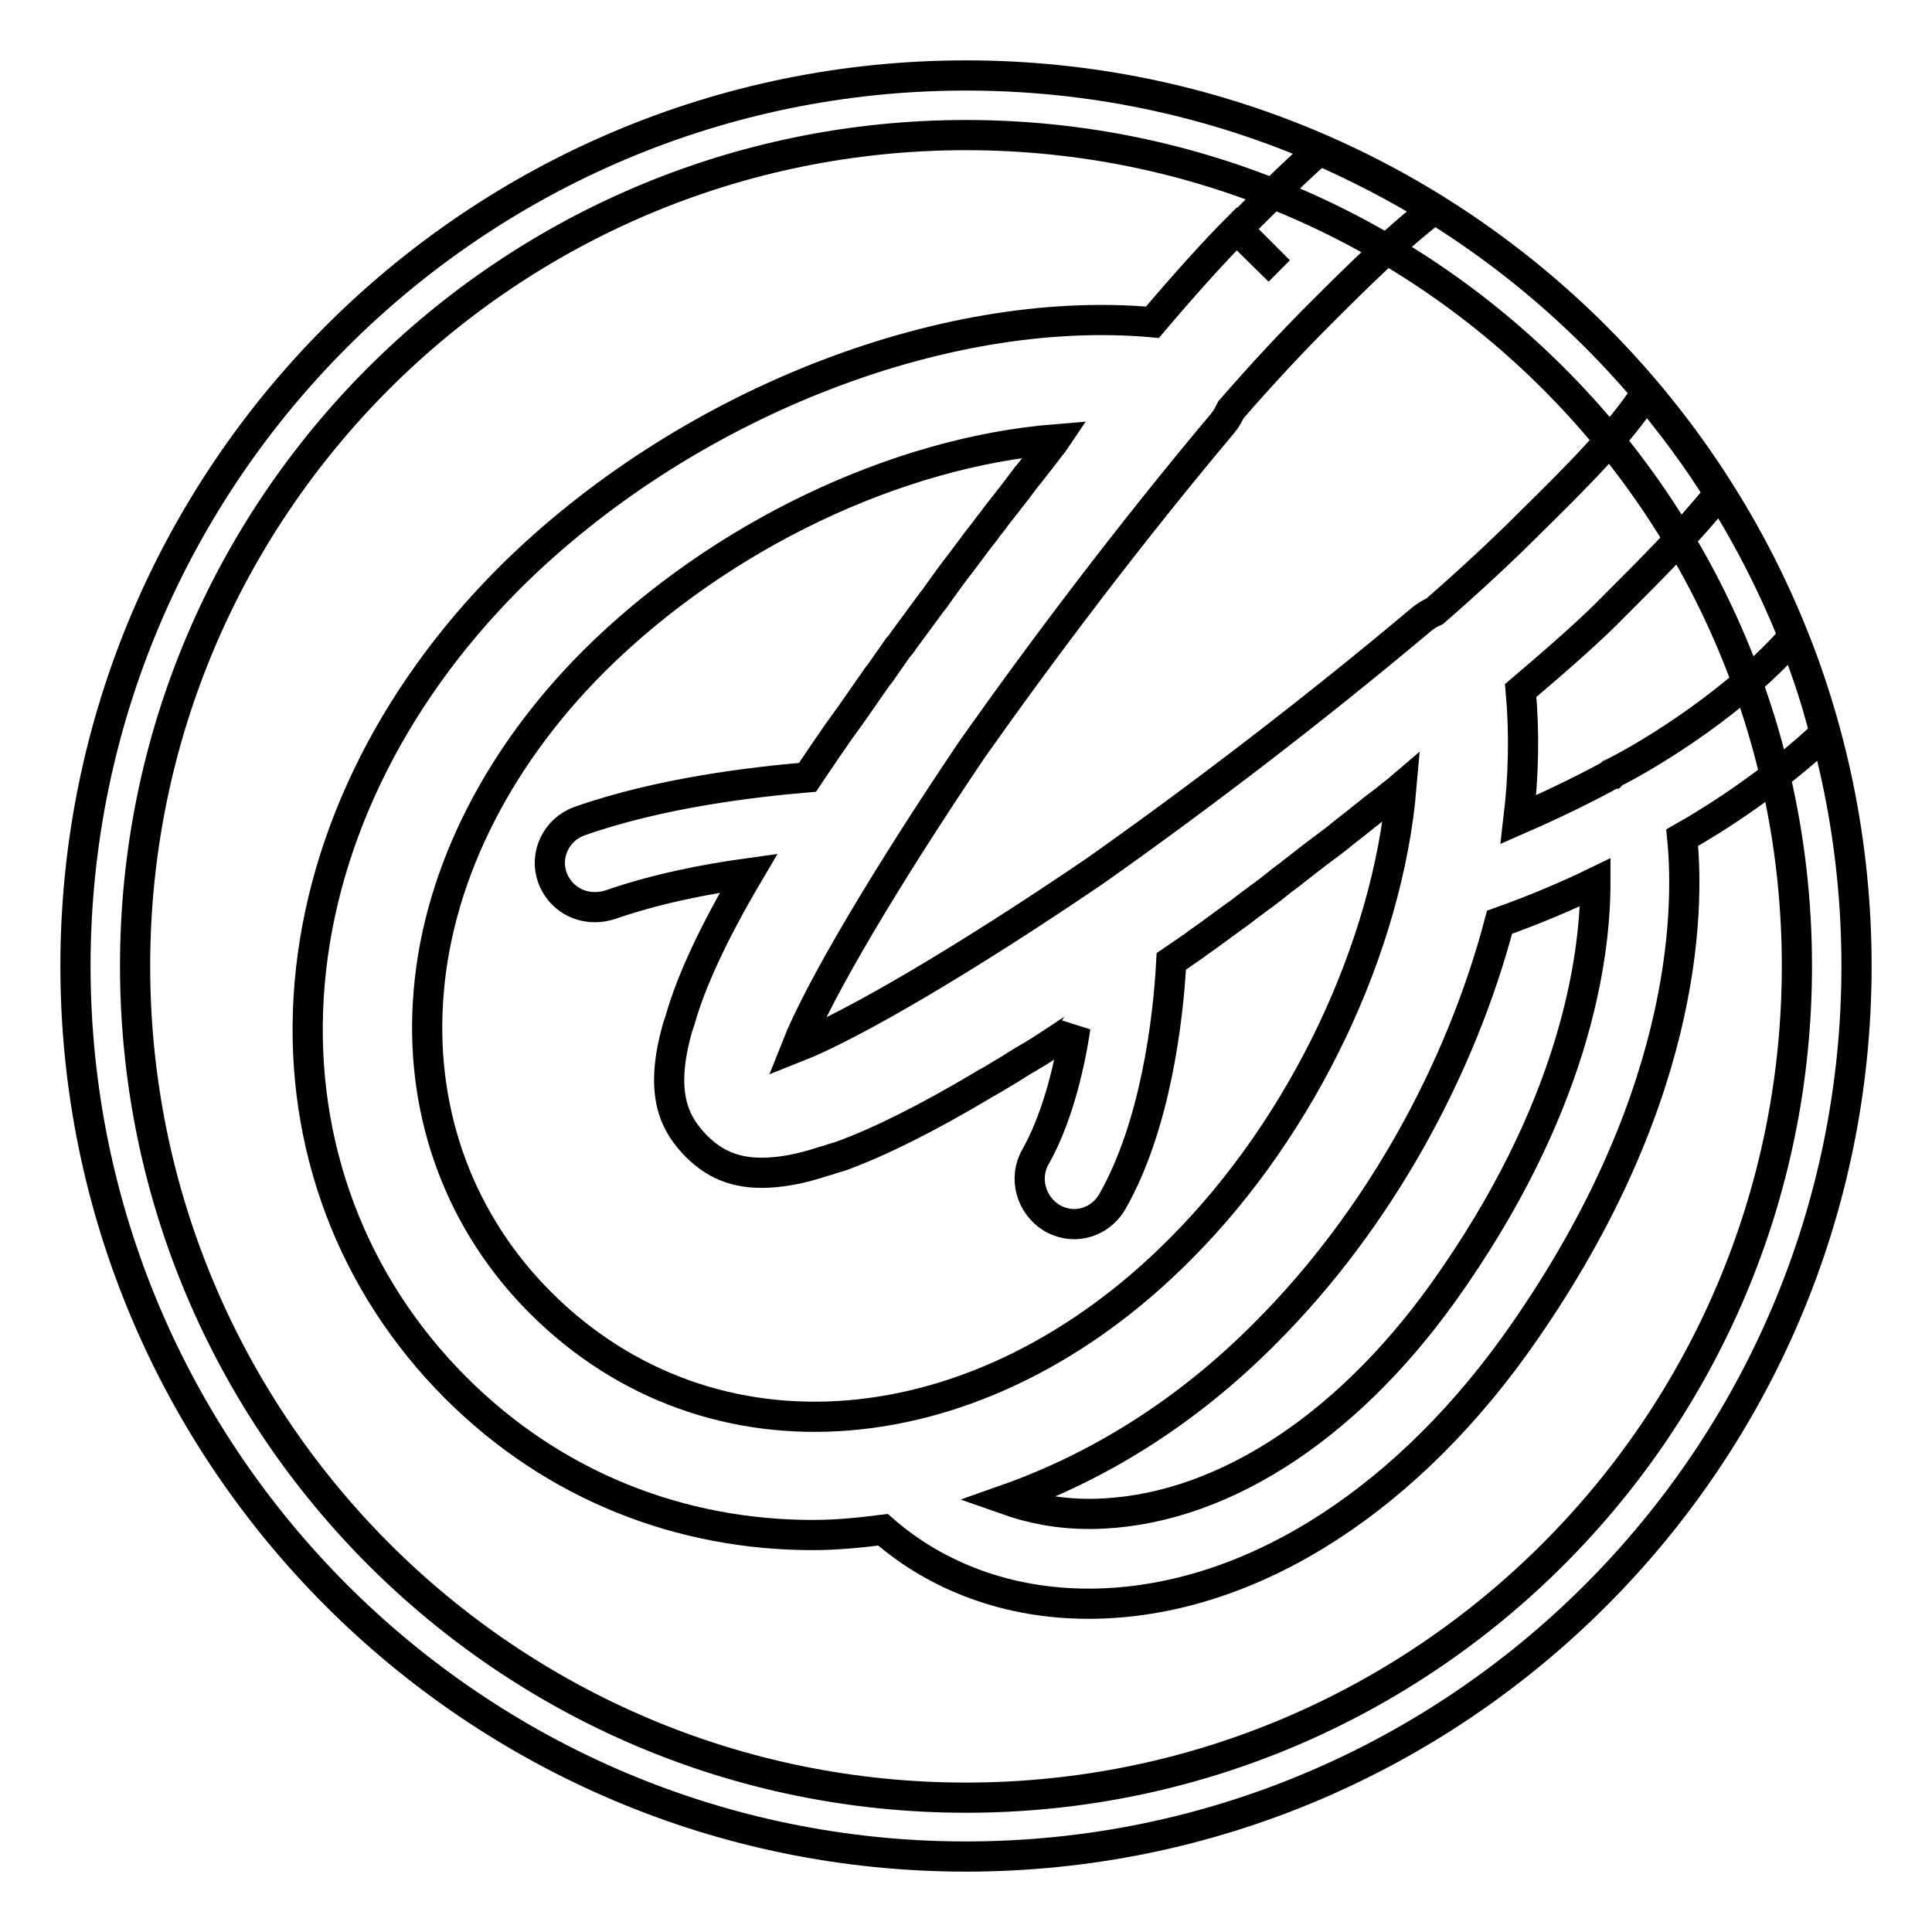
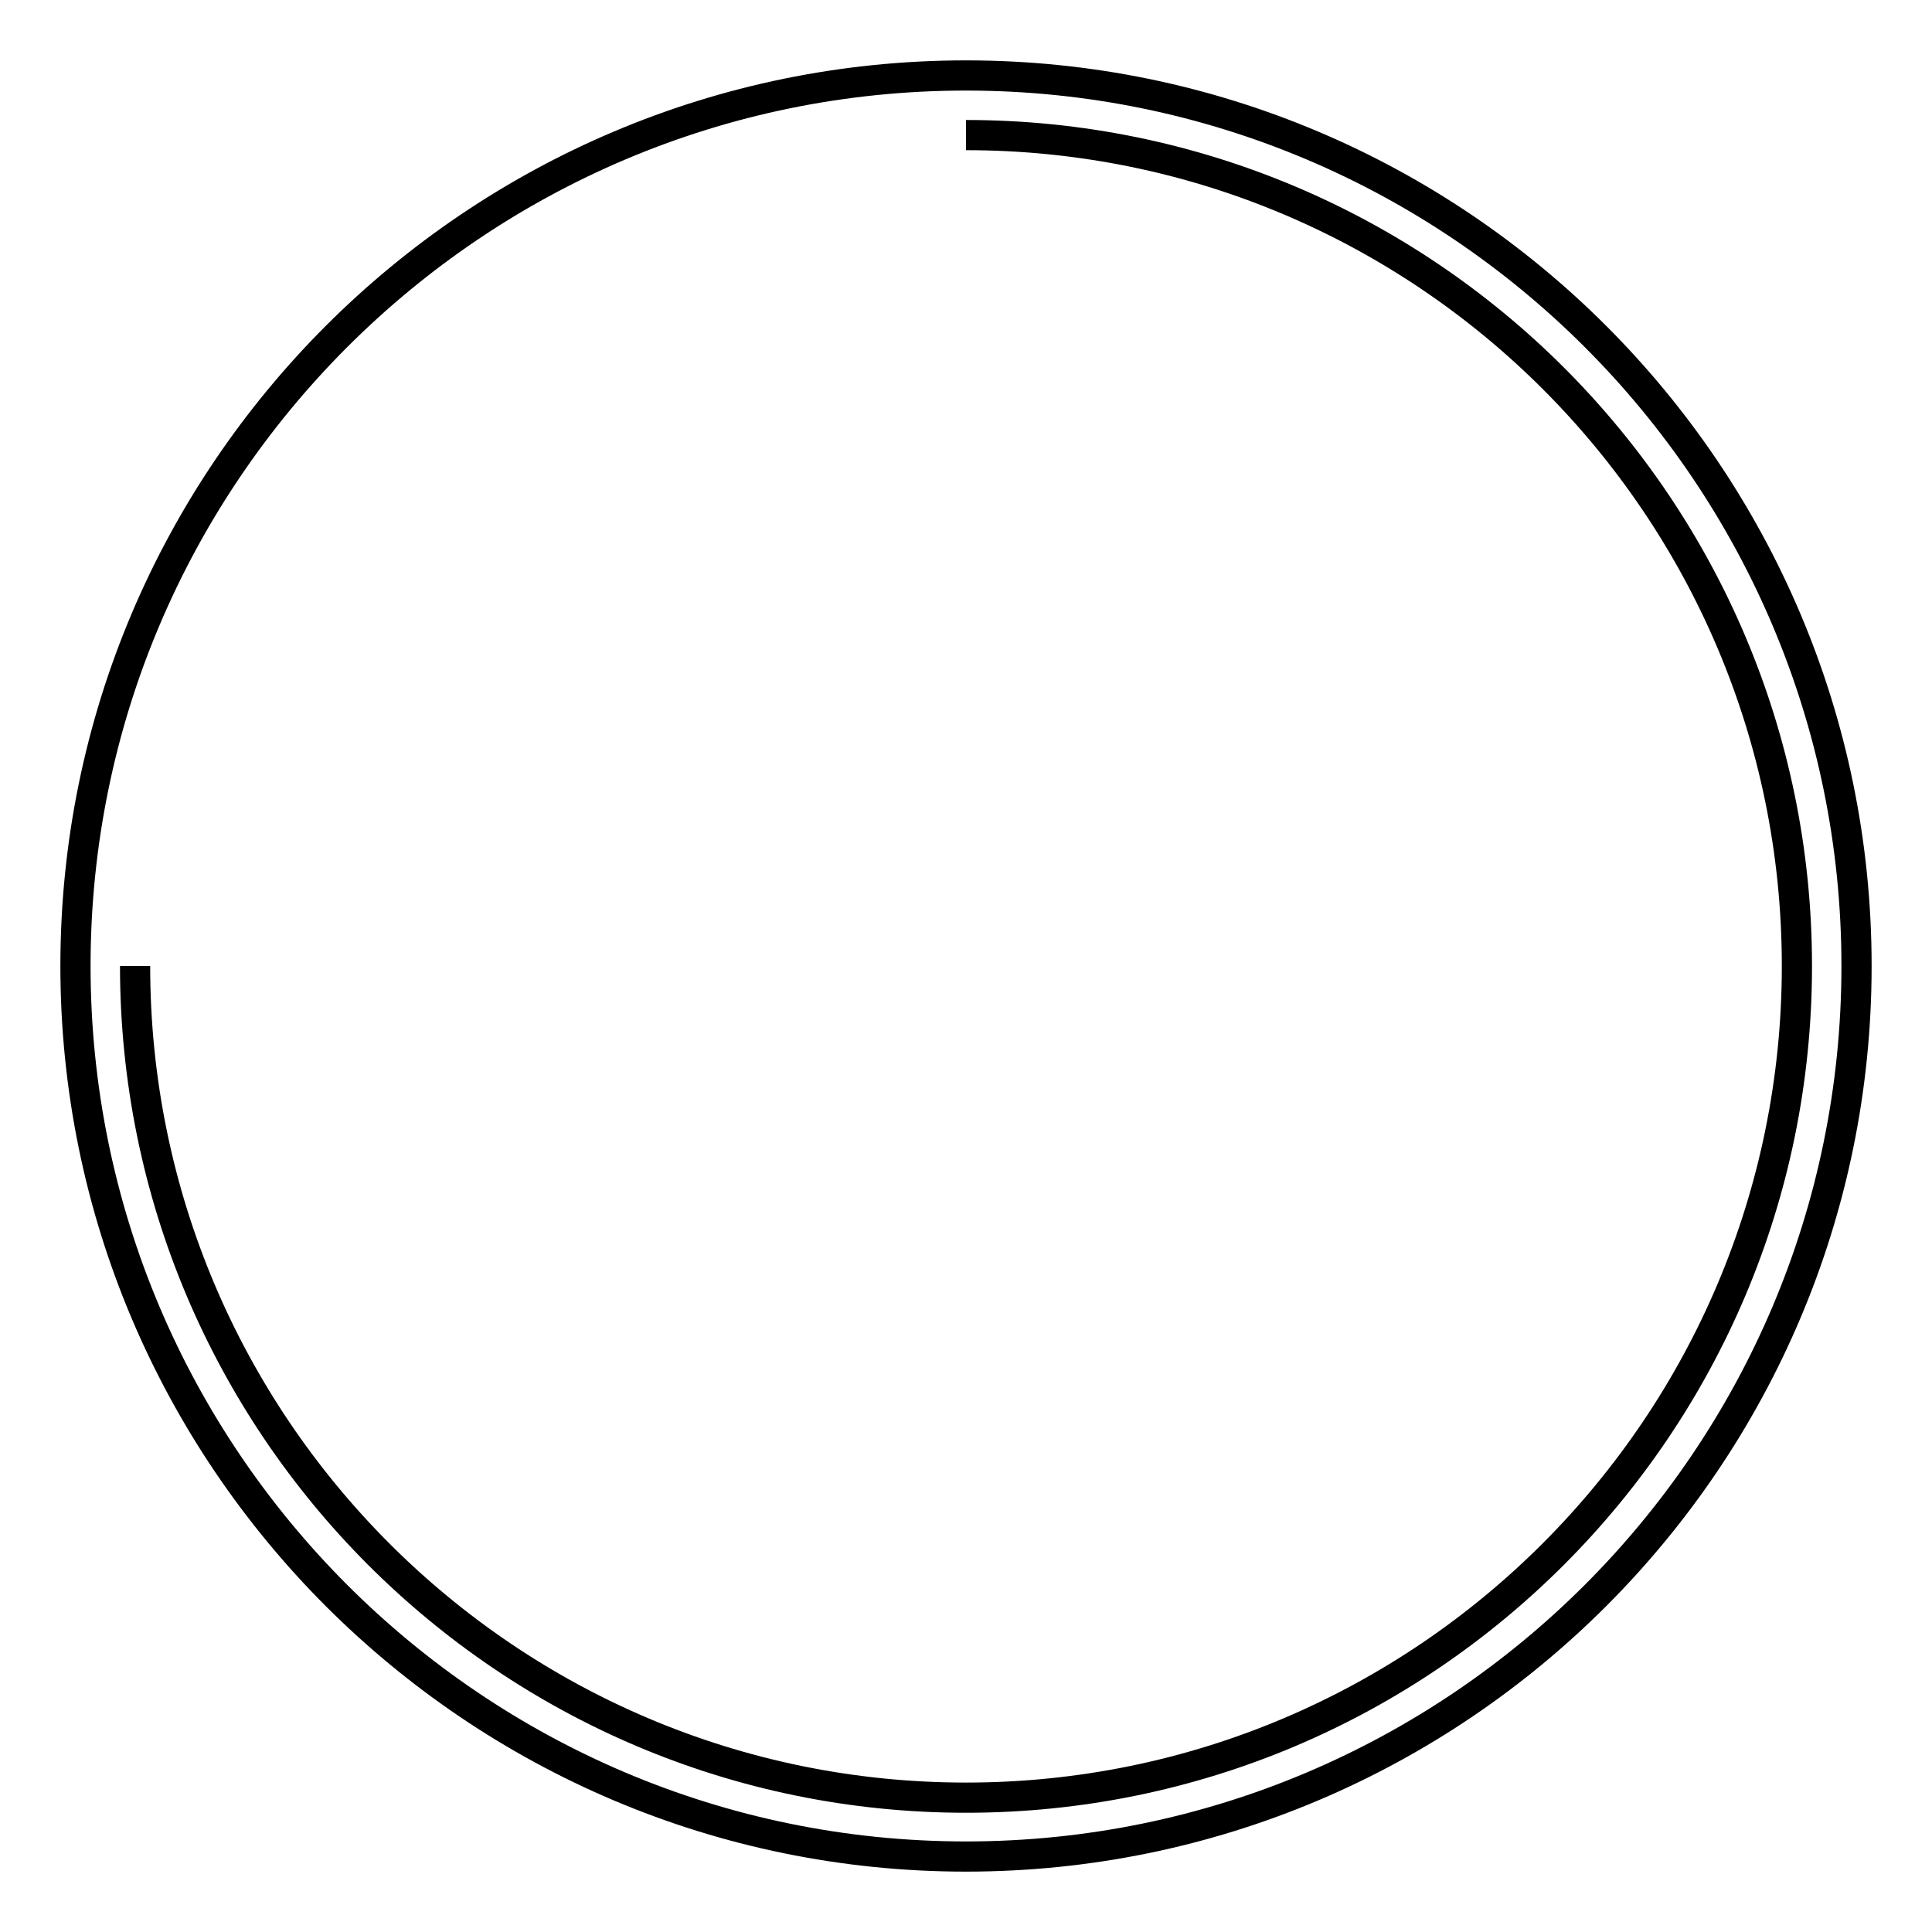
<svg xmlns="http://www.w3.org/2000/svg" version="1.1" x="0px" y="0px" viewBox="0 0 256 256" enable-background="new 0 0 256 256" xml:space="preserve">
  <g>
-     <path stroke-width="4" fill-opacity="0" stroke="#000000" d="M128,17.9c60.8,0,110.1,49.3,110.1,110.1c0,60.8-49.3,110.2-110.1,110.2S17.9,188.8,17.9,128 S67.2,17.9,128,17.9 M128,10C62.9,10,10,62.9,10,128c0,65.1,52.9,118,118,118c65.1,0,118-52.9,118-118C246,62.9,193.1,10,128,10z" />
-     <path stroke-width="4" fill-opacity="0" stroke="#000000" d="M237.6,84.4c-7.2,8.3-18.6,15.4-23.8,18c0,0-0.1,0.1-0.1,0.1c-0.1,0-0.1,0.1-0.2,0.1 c-0.1,0.1-5.2,2.9-12.3,6c0.7-5.9,0.8-11.6,0.3-17.1c5.3-4.5,9.7-8.4,12.4-11.2c5-5,9.9-9.9,13.9-14.9c-2.9-4.7-6.2-9.1-9.7-13.3 c-3.5,5.4-9.2,11.1-15.3,17.1C199,73,194.7,77,190.1,81c-0.7,0.3-1.3,0.7-1.9,1.2c-14.4,12.1-29.5,23.6-43.1,33.2 c-16.9,11.5-32,20.4-39.6,23.4c3-7.6,11.9-22.6,23.3-39.5c9.6-13.6,21.1-28.8,33.2-43.2c0.5-0.6,0.8-1.2,1.1-1.8 c4-4.6,8-8.9,11.9-12.8c5.2-5.2,10.2-10.1,14.9-13.7c-4.8-3-9.9-5.6-15.1-7.9c-3.6,3.2-7.2,6.8-10.9,10.5l5.6,5.5l-5.6-5.6 c-2.8,2.8-6.7,7.1-11.2,12.4c-27.9-2.5-62.2,11-85.2,33.9c-16,16-25.4,35.7-26.6,55.5c-1.2,19.7,5.8,38.1,19.5,51.8 c13.1,13.1,29.9,19.5,47.3,19.5c3.1,0,6.2-0.3,9.3-0.7c7.2,6.3,16.7,9.8,27.2,9.8h0.5c20.1-0.2,40.5-12.7,56-34.2 c22.7-31.7,23.2-57.2,22.2-67.3c4.6-2.6,12.2-7.5,18.9-13.8C240.7,92.8,239.3,88.5,237.6,84.4L237.6,84.4z M71.6,172.6 c-10.5-10.5-15.8-24.6-14.9-39.7c0.9-15.9,8.7-32,22-45.3c16.8-16.7,40.2-27.7,61.2-29.4c-0.4,0.6-0.9,1.1-1.3,1.7 c-0.7,0.9-1.4,1.8-2.1,2.7c-0.6,0.7-1.1,1.4-1.7,2.2c-0.7,0.9-1.4,1.8-2.1,2.7c-0.6,0.7-1.1,1.5-1.7,2.2c-0.7,1-1.5,1.9-2.2,2.9 l-1.5,2c-1.1,1.4-2.1,2.8-3.1,4.2c-0.2,0.3-0.4,0.6-0.6,0.8c-1.3,1.8-2.6,3.5-3.9,5.3c-0.2,0.3-0.4,0.6-0.7,0.9c-0.7,1-1.4,2-2.1,3 c-0.2,0.3-0.4,0.6-0.6,0.8c-1.7,2.4-3.3,4.8-5,7.1c-0.6,0.8-1,1.5-1.6,2.3c-0.7,1-1.4,2.1-2.1,3.1c-0.2,0.3-0.4,0.6-0.6,0.9 c-7,0.6-19.4,2-30.2,5.8c-3.1,1.1-4.7,4.5-3.6,7.5c0.9,2.4,3.1,3.9,5.6,3.9c0.7,0,1.3-0.1,2-0.3c6-2.1,12.6-3.4,18.4-4.2 c-4.6,7.8-7.6,14.2-9.1,19.5c-0.3,0.8-0.5,1.6-0.7,2.4v0c-1.9,7.9,0.2,11.5,2.8,14.2c1.9,1.9,4.4,3.6,8.7,3.6 c2.2,0,4.9-0.4,8.2-1.5l0.7-0.2c0.5-0.2,1-0.3,1.6-0.5c5.2-1.9,11.4-5,18.8-9.4c0.2-0.1,0.4-0.3,0.7-0.4c0.9-0.5,1.8-1.1,2.7-1.6 c0.8-0.5,1.7-1.1,2.6-1.6c0.5-0.3,1-0.6,1.5-0.9c1.2-0.8,2.5-1.6,3.8-2.5c0.2-0.1,0.3-0.2,0.5-0.3c0.2-0.1,0.4-0.2,0.5-0.4 c0,0,0,0,0,0c-0.9,6-2.6,12.4-5.3,17.2c-1.6,2.8-0.6,6.4,2.2,8.1c0.9,0.5,1.9,0.8,2.9,0.8c2.1,0,4-1.1,5.1-3 c5.7-10,7.4-24.1,7.8-31.8c0,0,0,0,0,0c0.9-0.6,1.7-1.2,2.6-1.8c0.5-0.3,0.9-0.7,1.4-1c1.7-1.2,3.4-2.5,5.1-3.7 c0.4-0.3,0.9-0.7,1.3-1c1.2-0.9,2.5-1.8,3.7-2.8c0.7-0.6,1.5-1.1,2.2-1.7l2.7-2.1c0.8-0.6,1.6-1.2,2.4-1.8c0.8-0.6,1.6-1.3,2.4-1.9 c0.8-0.6,1.6-1.3,2.4-1.9c0.7-0.6,1.4-1.1,2.2-1.7c0.7-0.6,1.4-1.1,2.1-1.7c-1.8,21-12.9,44.8-29.3,61.2 C129.9,192.2,94.2,195.2,71.6,172.6z M191.2,171.3c-13.2,18.4-30.1,29.1-46.5,29.3h-0.4c-4,0-7.6-0.7-11-1.9 c12.2-4.3,24-11.6,34.4-22.1c14.9-14.9,25.8-34.7,31-54.4c4.8-1.7,9.2-3.6,12.7-5.3C211.4,127.3,208.5,147.1,191.2,171.3 L191.2,171.3z" />
+     <path stroke-width="4" fill-opacity="0" stroke="#000000" d="M128,17.9c60.8,0,110.1,49.3,110.1,110.1c0,60.8-49.3,110.2-110.1,110.2S17.9,188.8,17.9,128 M128,10C62.9,10,10,62.9,10,128c0,65.1,52.9,118,118,118c65.1,0,118-52.9,118-118C246,62.9,193.1,10,128,10z" />
  </g>
</svg>